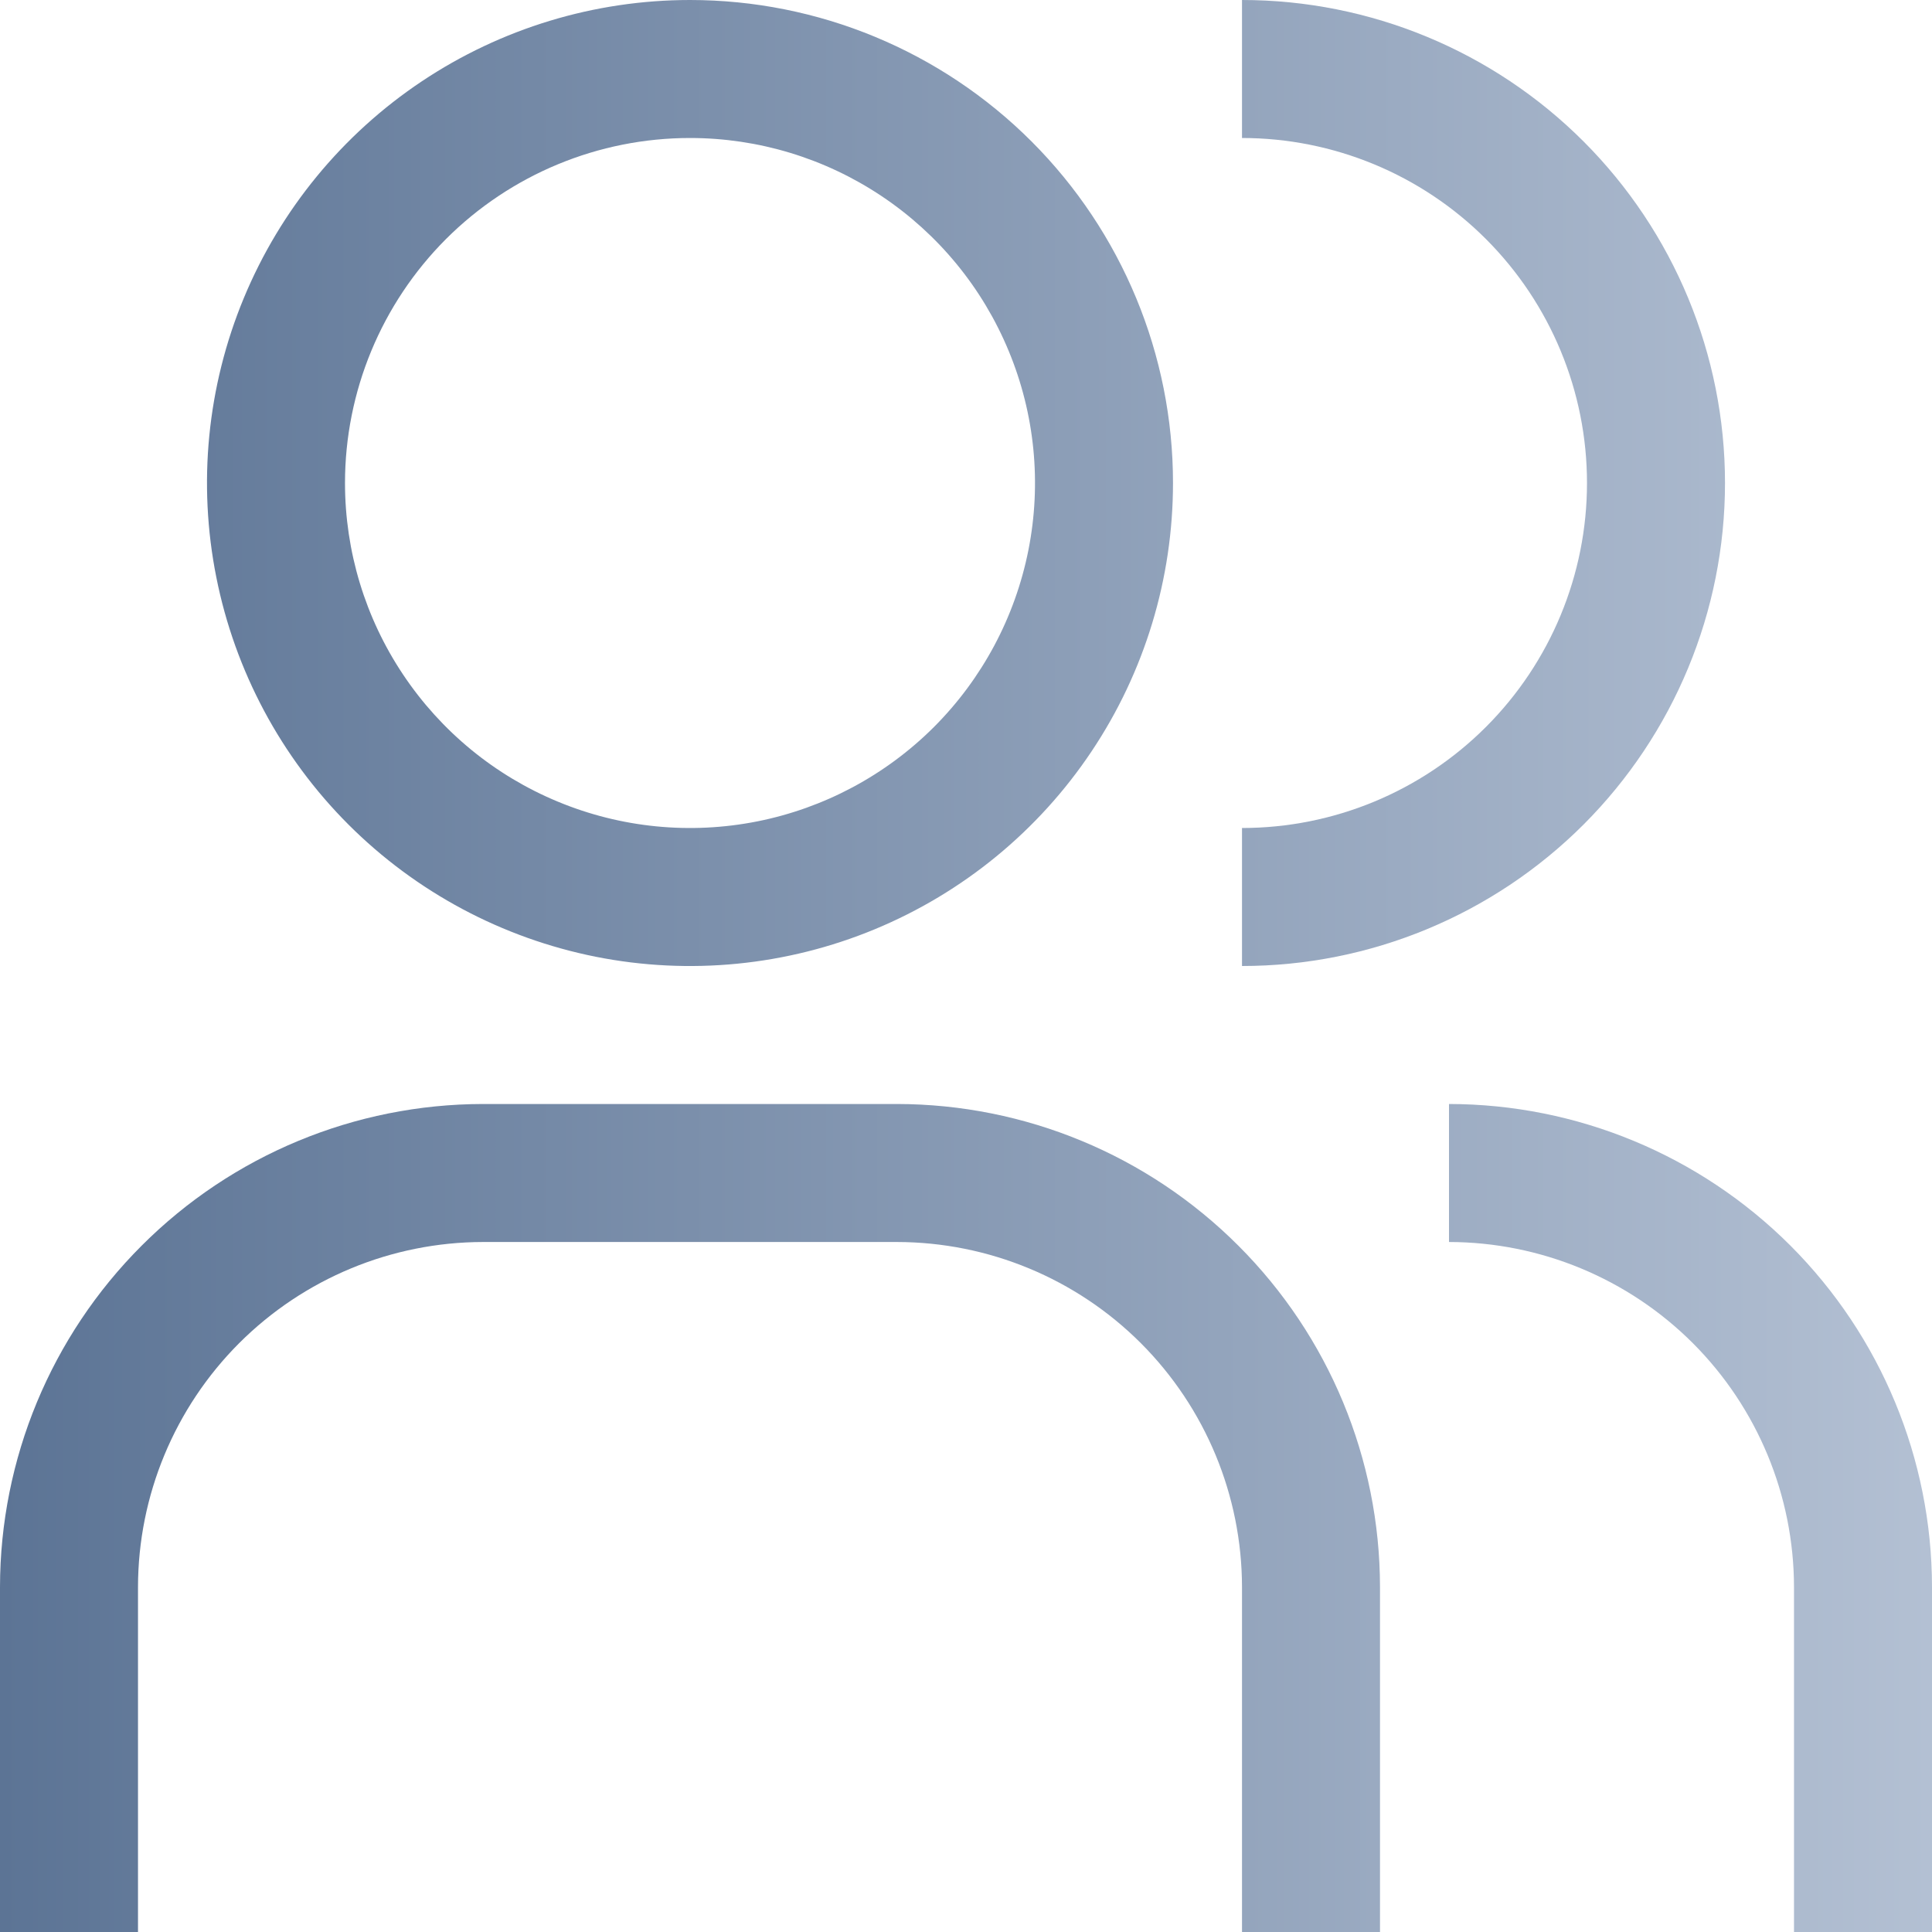
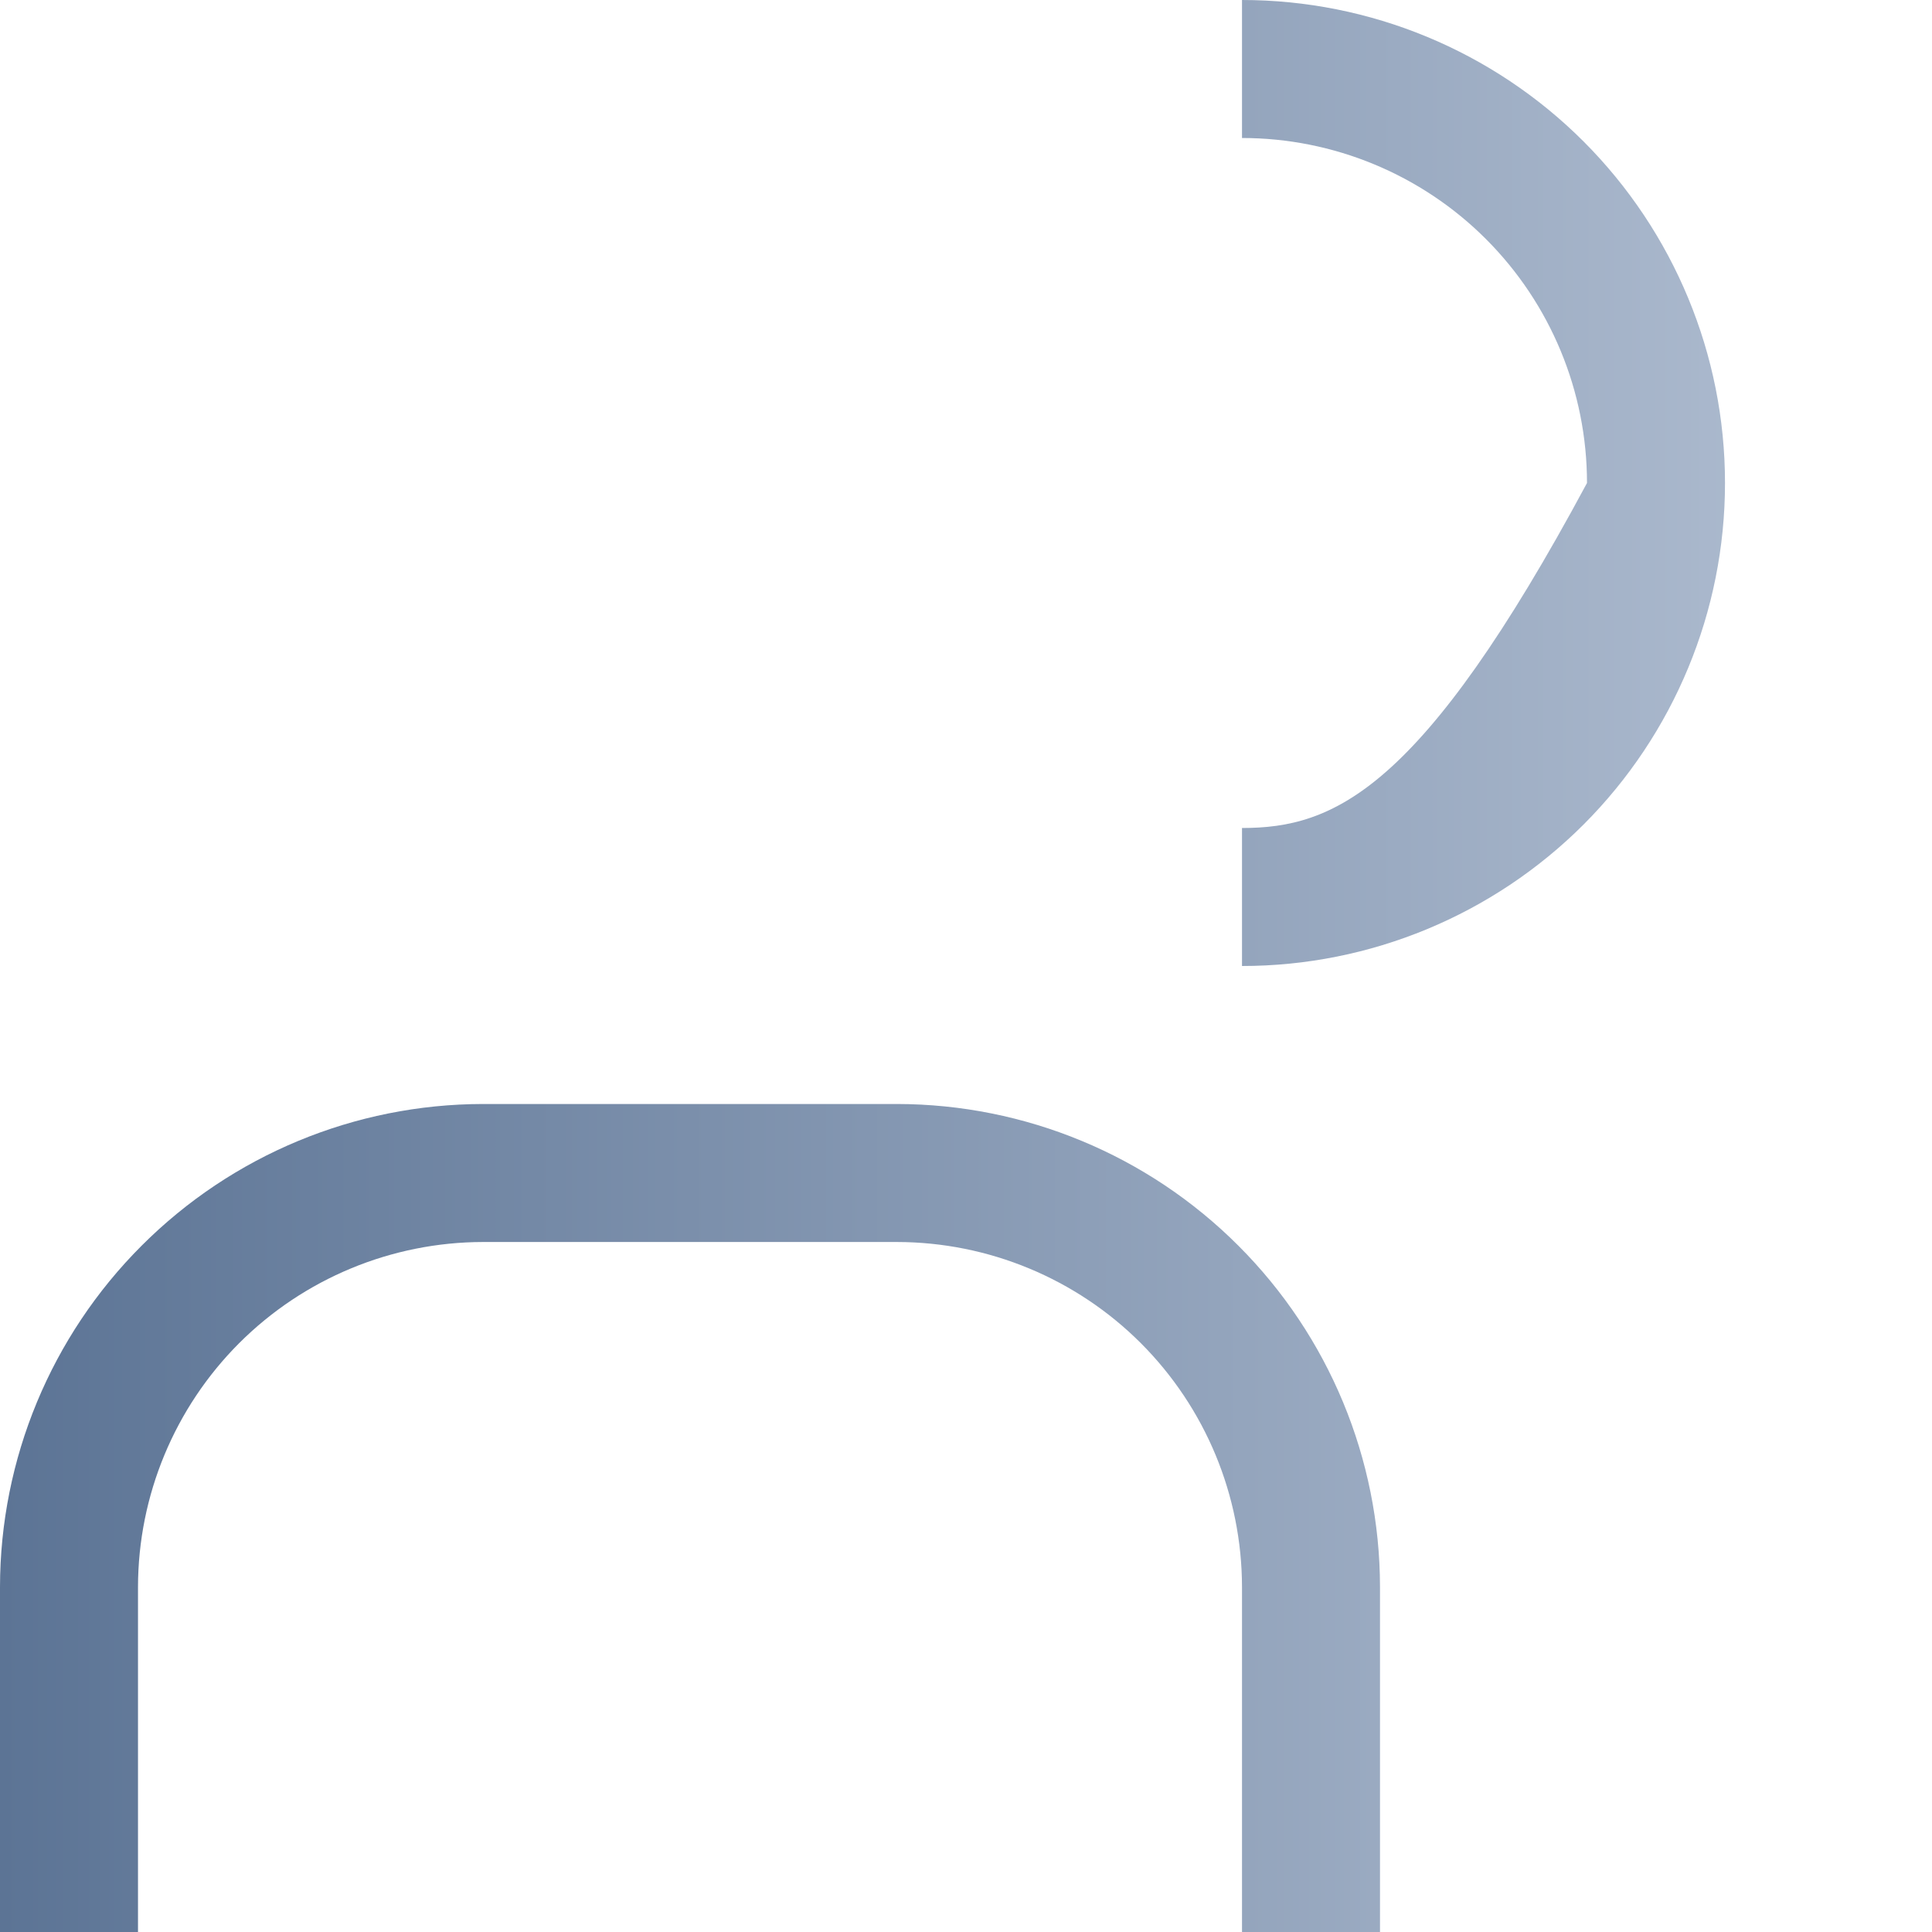
<svg xmlns="http://www.w3.org/2000/svg" width="28" height="28" viewBox="0 0 28 28" fill="none">
-   <path d="M28 28H26V23C25.998 21.674 25.471 20.404 24.534 19.466C23.596 18.529 22.326 18.002 21 18V16C22.856 16.002 24.635 16.74 25.948 18.052C27.26 19.365 27.998 21.144 28 23V28Z" fill="url(#paint0_linear_2874_7055)" />
  <path d="M20 28H18V23C17.998 21.674 17.471 20.404 16.534 19.466C15.597 18.529 14.326 18.002 13 18H7C5.674 18.002 4.404 18.529 3.466 19.466C2.529 20.404 2.002 21.674 2 23V28H0V23C0.002 21.144 0.74 19.365 2.053 18.053C3.365 16.74 5.144 16.002 7 16H13C14.856 16.002 16.635 16.74 17.947 18.053C19.26 19.365 19.998 21.144 20 23V28Z" fill="url(#paint1_linear_2874_7055)" />
-   <path d="M18 0V2C19.326 2 20.598 2.527 21.535 3.464C22.473 4.402 23 5.674 23 7C23 8.326 22.473 9.598 21.535 10.536C20.598 11.473 19.326 12 18 12V14C19.857 14 21.637 13.262 22.95 11.95C24.262 10.637 25 8.857 25 7C25 5.143 24.262 3.363 22.95 2.05C21.637 0.737 19.857 0 18 0Z" fill="url(#paint2_linear_2874_7055)" />
-   <path d="M10 2C10.989 2 11.956 2.293 12.778 2.843C13.6 3.392 14.241 4.173 14.619 5.087C14.998 6 15.097 7.006 14.904 7.975C14.711 8.945 14.235 9.836 13.536 10.536C12.836 11.235 11.945 11.711 10.976 11.904C10.005 12.097 9 11.998 8.087 11.619C7.173 11.241 6.392 10.6 5.843 9.778C5.293 8.956 5 7.989 5 7C5 5.674 5.527 4.402 6.464 3.464C7.402 2.527 8.674 2 10 2ZM10 0C8.616 0 7.262 0.411 6.111 1.18C4.96 1.949 4.063 3.042 3.533 4.321C3.003 5.6 2.864 7.008 3.135 8.366C3.405 9.723 4.071 10.971 5.05 11.95C6.029 12.929 7.277 13.595 8.634 13.866C9.992 14.136 11.4 13.997 12.679 13.467C13.958 12.937 15.051 12.04 15.82 10.889C16.59 9.738 17 8.384 17 7C17 5.143 16.262 3.363 14.95 2.05C13.637 0.737 11.857 0 10 0Z" fill="url(#paint3_linear_2874_7055)" />
+   <path d="M18 0V2C19.326 2 20.598 2.527 21.535 3.464C22.473 4.402 23 5.674 23 7C20.598 11.473 19.326 12 18 12V14C19.857 14 21.637 13.262 22.95 11.95C24.262 10.637 25 8.857 25 7C25 5.143 24.262 3.363 22.95 2.05C21.637 0.737 19.857 0 18 0Z" fill="url(#paint2_linear_2874_7055)" />
  <defs>
    <linearGradient id="paint0_linear_2874_7055" x1="2.08616e-07" y1="14" x2="28" y2="14" gradientUnits="userSpaceOnUse">
      <stop stop-color="#5C7495" />
      <stop offset="1" stop-color="#B3C0D3" />
    </linearGradient>
    <linearGradient id="paint1_linear_2874_7055" x1="2.08616e-07" y1="14" x2="28" y2="14" gradientUnits="userSpaceOnUse">
      <stop stop-color="#5C7495" />
      <stop offset="1" stop-color="#B3C0D3" />
    </linearGradient>
    <linearGradient id="paint2_linear_2874_7055" x1="2.08616e-07" y1="14" x2="28" y2="14" gradientUnits="userSpaceOnUse">
      <stop stop-color="#5C7495" />
      <stop offset="1" stop-color="#B3C0D3" />
    </linearGradient>
    <linearGradient id="paint3_linear_2874_7055" x1="2.08616e-07" y1="14" x2="28" y2="14" gradientUnits="userSpaceOnUse">
      <stop stop-color="#5C7495" />
      <stop offset="1" stop-color="#B3C0D3" />
    </linearGradient>
  </defs>
</svg>